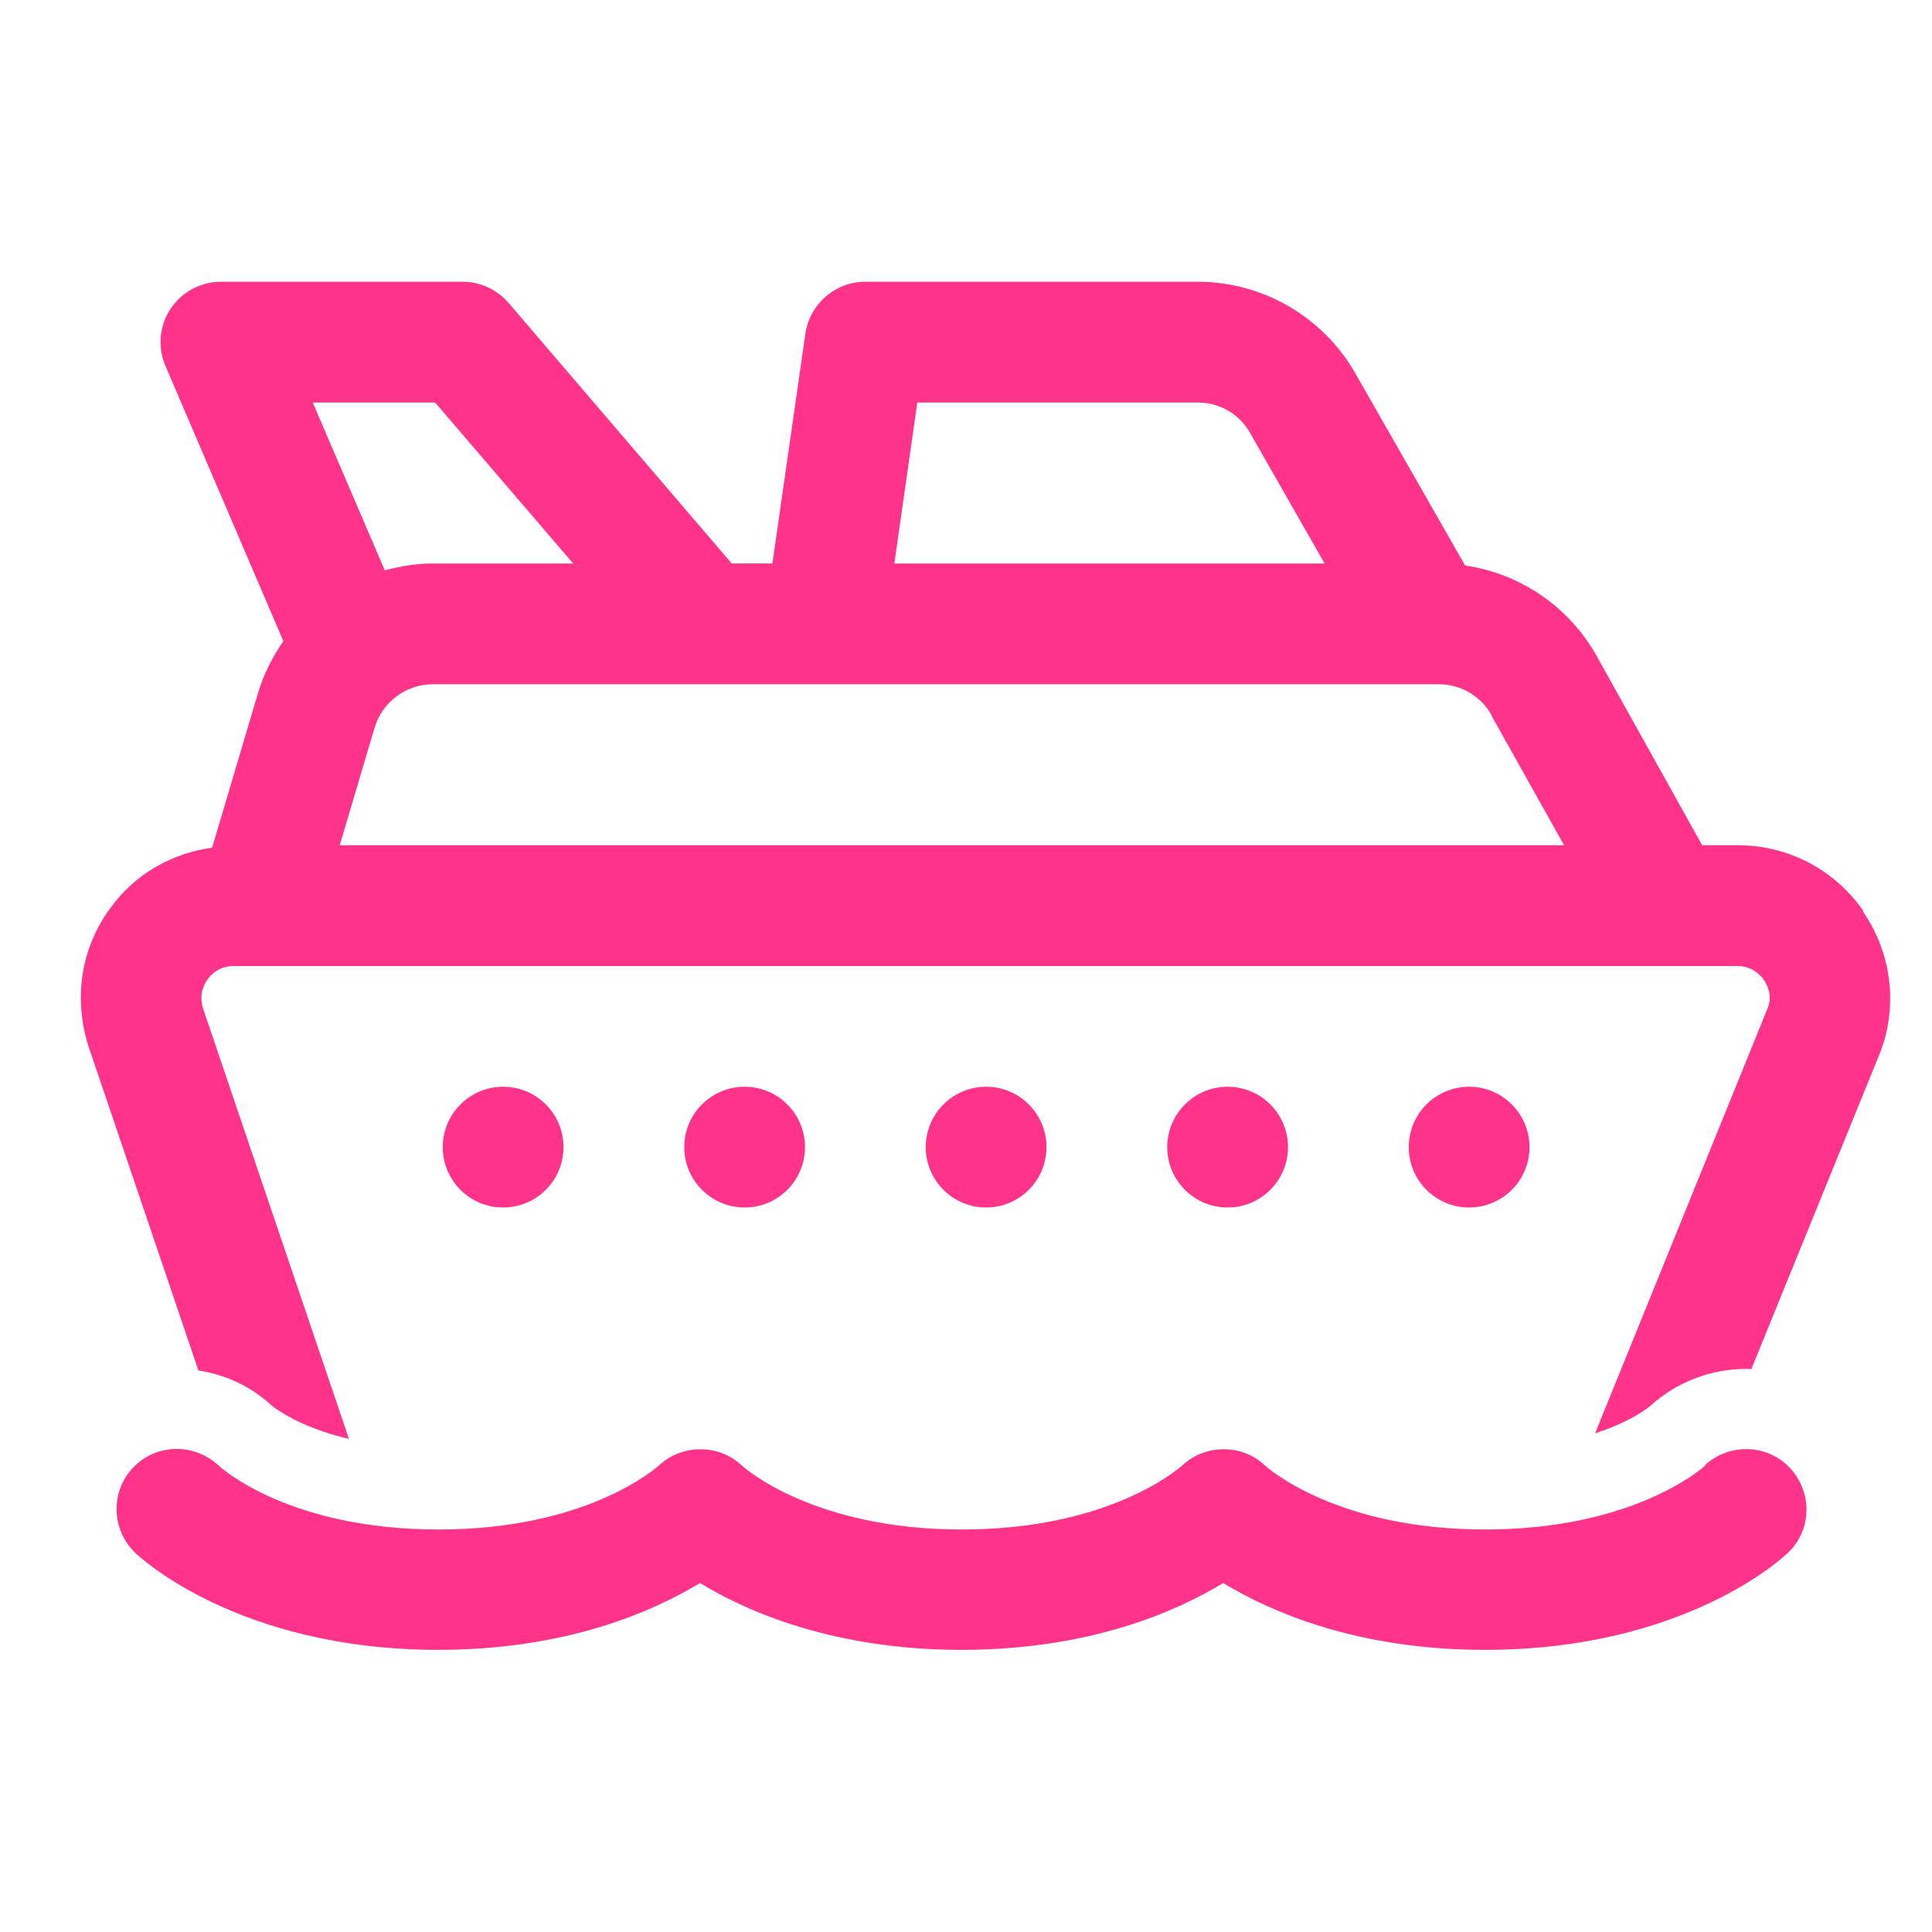
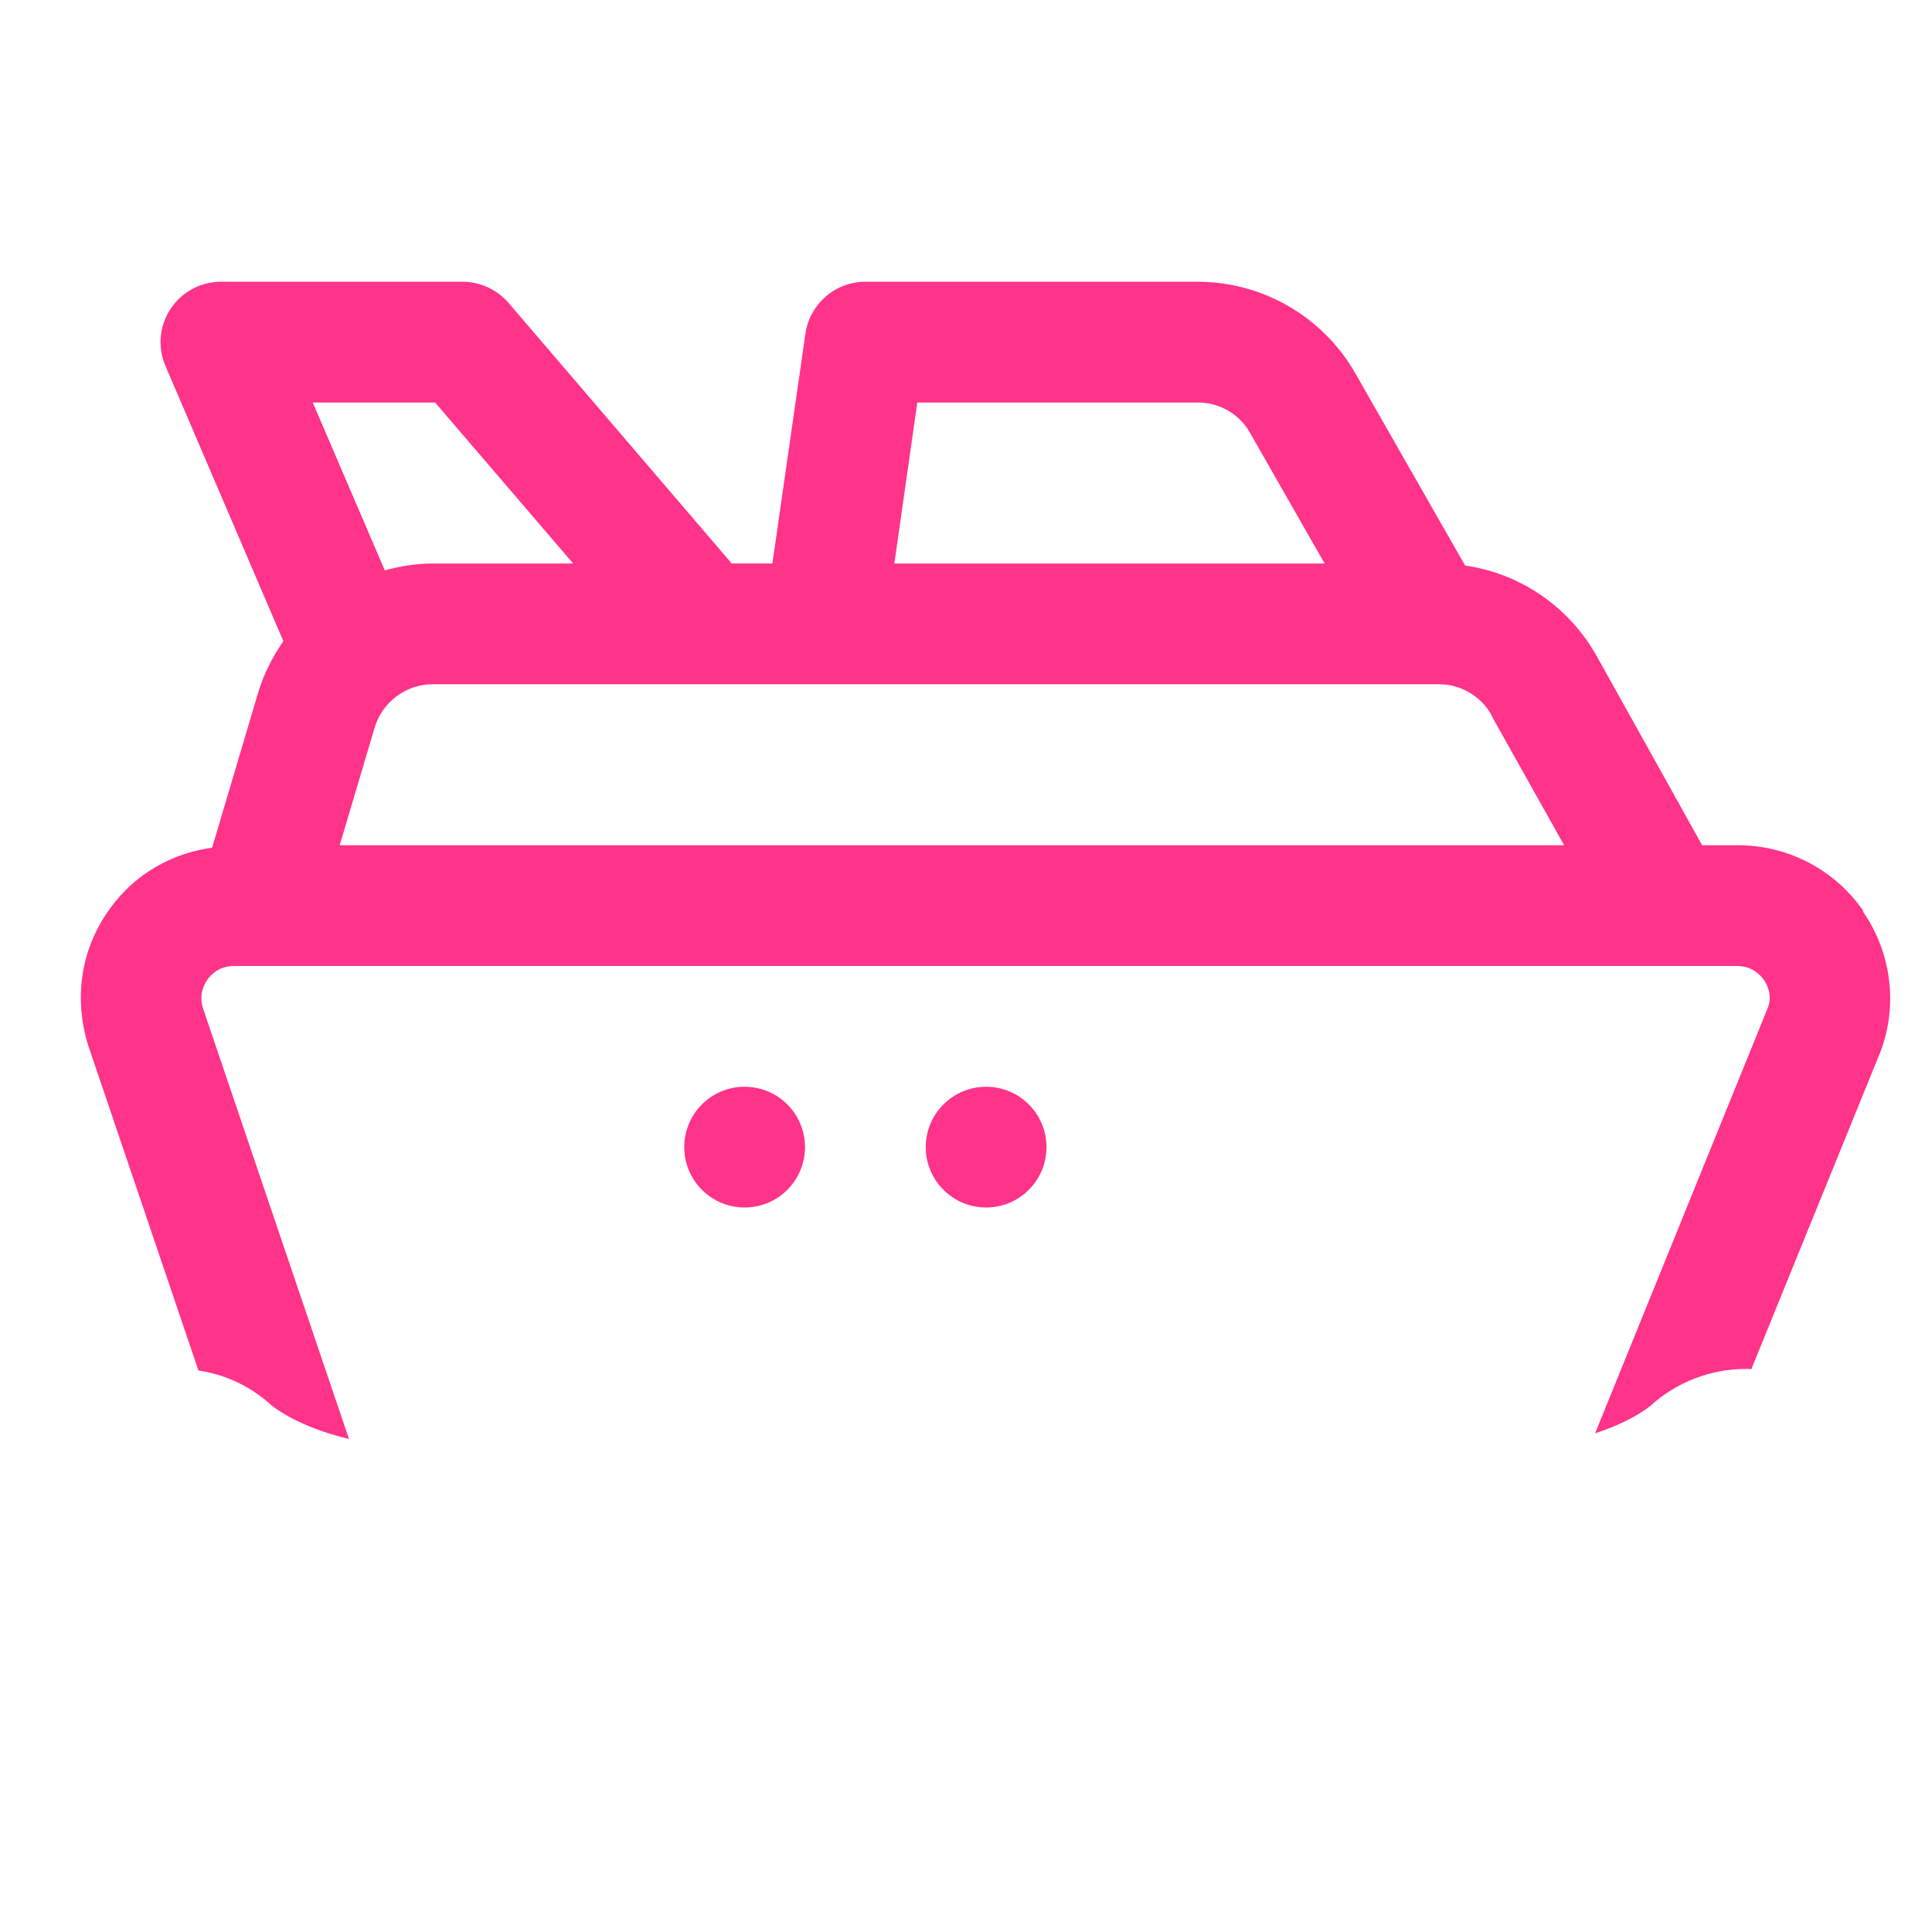
<svg xmlns="http://www.w3.org/2000/svg" id="Layer_2" data-name="Layer 2" viewBox="0 0 48 48">
  <defs>
    <style>
      .cls-1 {
        fill: none;
      }

      .cls-2 {
        fill: #ff338a;
      }
    </style>
  </defs>
  <g id="Layer_1-2" data-name="Layer 1">
    <g>
-       <rect class="cls-1" width="48" height="48" />
      <g>
-         <path class="cls-2" d="m46.3,22.64c-.71-1.03-1.87-1.64-3.12-1.64h-.89l-2.62-4.7c-.69-1.23-1.9-2.05-3.27-2.25l-2.73-4.78c-.8-1.4-2.3-2.27-3.91-2.27h-8.26c-.75,0-1.38.55-1.49,1.29l-.82,5.71h-1.01l-5.55-6.48c-.29-.33-.7-.52-1.14-.52h-6c-.5,0-.97.25-1.25.67-.28.42-.33.95-.13,1.42l2.93,6.84c-.27.39-.49.82-.63,1.29l-1.14,3.84c-1,.14-1.91.65-2.52,1.49-.73.98-.93,2.22-.56,3.42l2.74,8.08c.68.1,1.31.4,1.82.87.09.07.69.54,1.92.83l-3.63-10.71c-.1-.34.03-.59.12-.71.09-.13.3-.33.65-.33h37.35c.37,0,.57.22.66.34.09.13.22.4.1.7l-4.29,10.57c.92-.3,1.35-.66,1.37-.68.65-.59,1.5-.92,2.38-.92.04,0,.09,0,.13.01l3.21-7.89c.44-1.16.27-2.47-.44-3.49Zm-9.25-4.87l1.81,3.23H8.44l.87-2.93c.19-.63.78-1.07,1.44-1.07h25c.54,0,1.04.29,1.31.77Zm-14.25-7.77h6.96c.54,0,1.04.29,1.3.76l1.85,3.24h-10.69l.57-4Zm-11.99,0l3.43,4h-3.5c-.41,0-.8.07-1.18.17l-1.79-4.17h3.04Z" />
-         <path class="cls-2" d="m42.37,36.41c-.07.06-1.78,1.59-5.47,1.59s-5.4-1.53-5.46-1.58c-.57-.55-1.49-.55-2.07-.01-.07.06-1.78,1.59-5.47,1.59s-5.4-1.53-5.46-1.58c-.57-.55-1.49-.55-2.07-.01-.07.06-1.78,1.59-5.47,1.59s-5.37-1.5-5.47-1.59c-.6-.56-1.54-.55-2.11.04-.58.59-.56,1.54.03,2.12.1.1,2.56,2.42,7.54,2.42,3.18,0,5.33-.95,6.5-1.66,1.17.71,3.32,1.66,6.5,1.66s5.33-.95,6.5-1.66c1.17.71,3.32,1.66,6.5,1.66,4.99,0,7.44-2.32,7.54-2.42.59-.57.6-1.5.04-2.1-.56-.6-1.51-.62-2.11-.07Z" />
-         <circle class="cls-2" cx="12.5" cy="28.5" r="1.5" />
+         <path class="cls-2" d="m46.3,22.64c-.71-1.03-1.87-1.64-3.12-1.64h-.89l-2.62-4.7c-.69-1.23-1.9-2.05-3.27-2.25l-2.73-4.78c-.8-1.4-2.3-2.27-3.91-2.27h-8.26c-.75,0-1.38.55-1.49,1.29l-.82,5.71h-1.01l-5.55-6.48c-.29-.33-.7-.52-1.14-.52h-6c-.5,0-.97.25-1.25.67-.28.42-.33.95-.13,1.42l2.93,6.84c-.27.39-.49.82-.63,1.29l-1.14,3.84c-1,.14-1.91.65-2.52,1.49-.73.98-.93,2.22-.56,3.42l2.74,8.08c.68.1,1.31.4,1.82.87.09.07.69.54,1.92.83l-3.63-10.71c-.1-.34.03-.59.12-.71.09-.13.3-.33.65-.33h37.35c.37,0,.57.22.66.34.09.13.22.4.1.7l-4.29,10.57c.92-.3,1.35-.66,1.37-.68.65-.59,1.5-.92,2.38-.92.04,0,.09,0,.13.01l3.21-7.89c.44-1.16.27-2.47-.44-3.49Zm-9.25-4.87l1.81,3.23H8.44l.87-2.93c.19-.63.78-1.07,1.44-1.07h25c.54,0,1.04.29,1.31.77Zm-14.25-7.77h6.96c.54,0,1.04.29,1.3.76l1.85,3.24h-10.69l.57-4Zm-11.99,0l3.43,4h-3.5c-.41,0-.8.07-1.18.17l-1.79-4.17h3.04" />
        <circle class="cls-2" cx="18.5" cy="28.5" r="1.5" />
        <circle class="cls-2" cx="24.5" cy="28.5" r="1.5" />
-         <circle class="cls-2" cx="30.5" cy="28.5" r="1.5" />
-         <circle class="cls-2" cx="36.5" cy="28.5" r="1.5" />
      </g>
    </g>
  </g>
</svg>